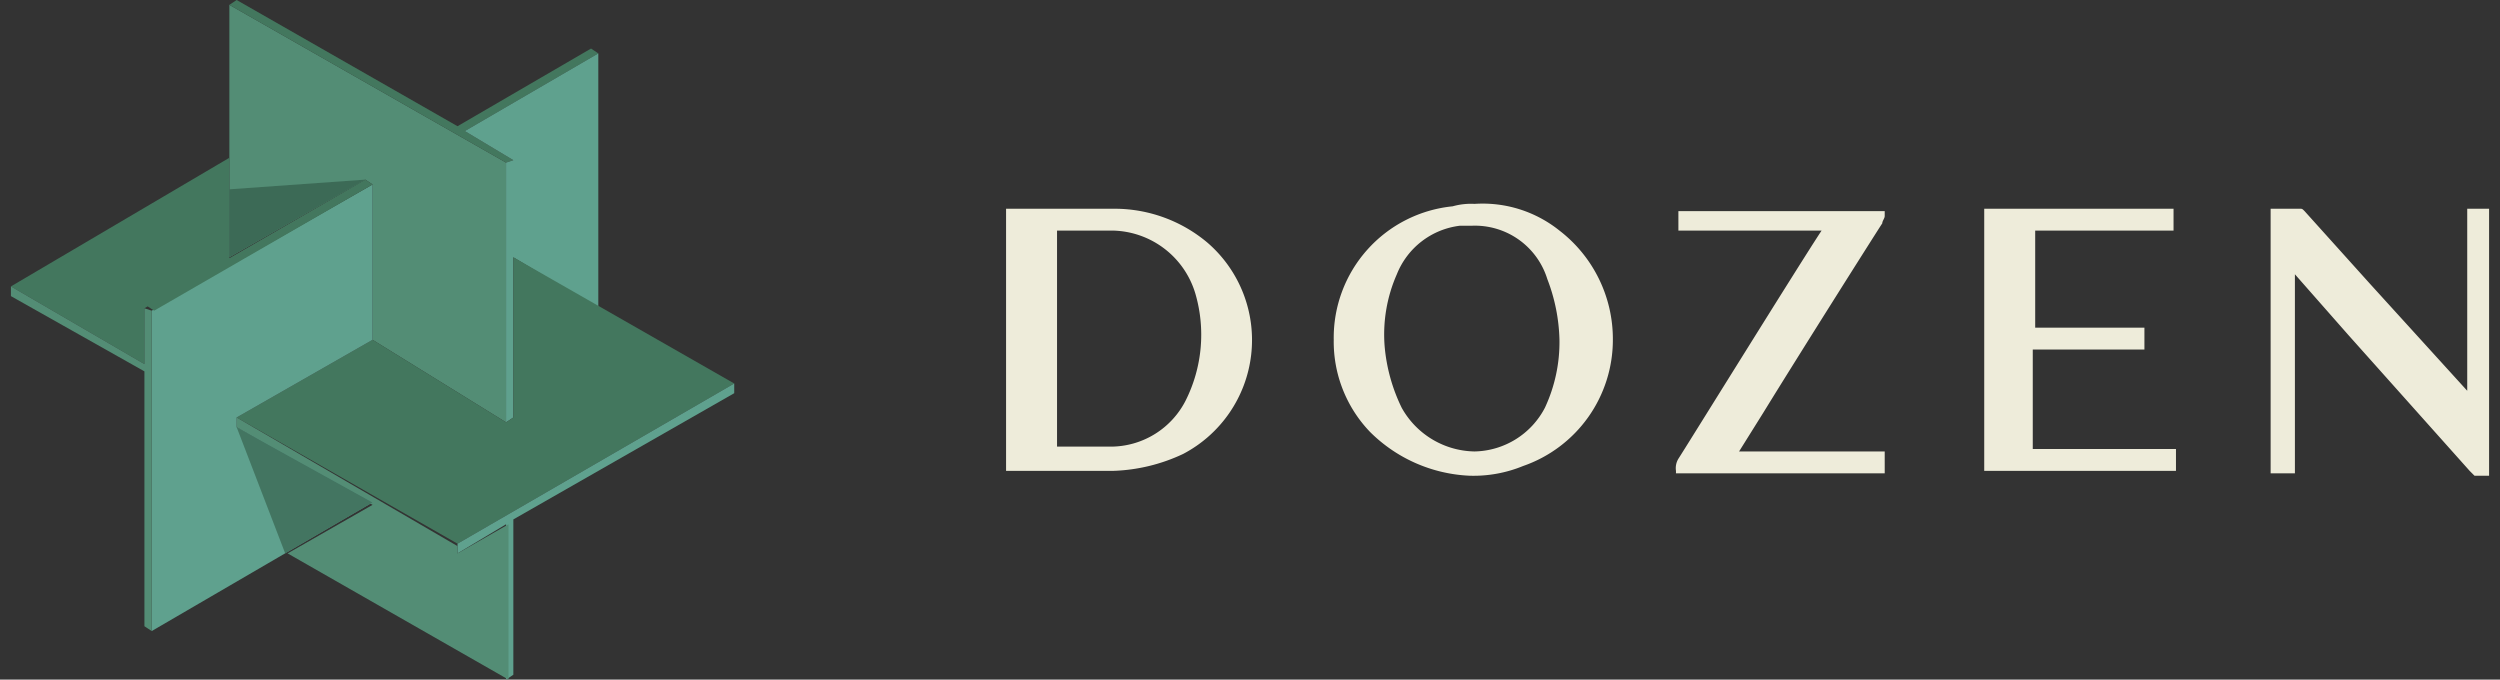
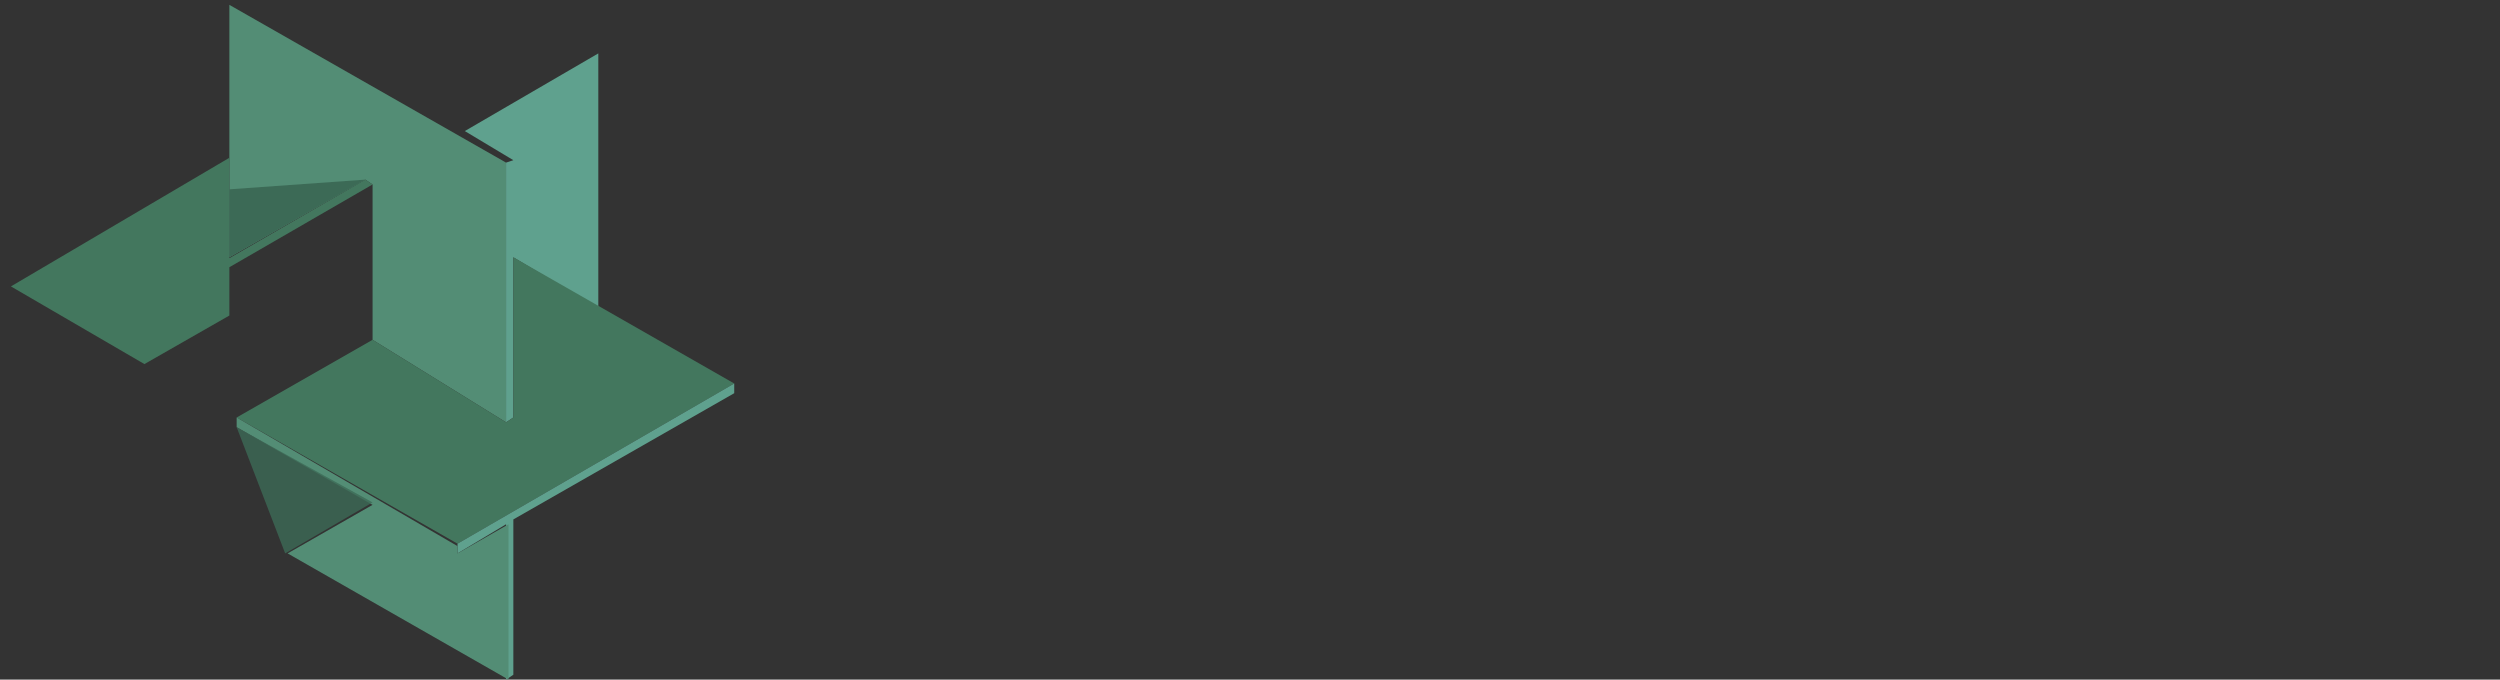
<svg xmlns="http://www.w3.org/2000/svg" width="206" height="56" viewBox="0 0 206 56">
  <rect x="0" y="0" width="206" height="56" fill="#333333" stroke="none" />
  <g id="bf35ea28-2e72-48ce-b1a5-fc85a3be719b" data-name="Layer 2">
    <g id="b4436123-cf50-4b50-9c8e-da41a07f60ad" data-name="Layer 1-2">
      <polygon points="18.9 21.2 18.9 0.4 41.7 13.4 41.7 34.8 30.7 28 30.7 15.2 30.1 14.8 18.9 21.2" fill="#538d75" />
-       <polygon points="38.3 10.8 42.3 13.2 41.7 13.4 18.9 0.4 19.5 0 37.7 10.4 48.7 4 49.3 4.4 38.3 10.8" fill="#43775e" />
      <polygon points="49.3 25.4 49.3 4.4 38.3 10.8 42.3 13.2 41.7 13.4 41.7 34.8 42.3 34.4 42.3 21.2 49.3 25.4" fill="#5fa18e" />
      <polygon points="42.3 21.2 60.5 31.6 37.7 44.8 19.5 34.4 30.7 28 41.7 34.8 42.3 34.4 42.3 21.2" fill="#43775e" />
      <polygon points="60.5 31.6 60.5 32.4 42.3 42.8 42.3 55.6 41.7 56 41.7 43.2 37.7 45.6 37.7 44.8 60.5 31.6" fill="#5fa18e" />
      <path d="M19.5,34.4v.8L37.7,45.6V45ZM37.7,45.6l-7-4-7,4L41.9,56V43.2Z" fill="#538d75" />
-       <polygon points="30.7 41.4 12.5 52 12.5 25.6 30.7 15.2 30.7 28 19.5 34.4 19.5 35.2 30.7 41.4" fill="#5fa18e" />
-       <path d="M30.1,14.8l-18,10.4.6.4,18-10.4ZM18.9,13,.9,23.6l11,6.4V25.4l7-4Z" fill="#43775e" />
-       <polygon points="12.5 25.6 12.5 52 11.9 51.6 11.9 30.6 0.9 24.4 0.9 23.6 11.9 30 11.9 25.4 12.5 25.6" fill="#538d75" />
+       <path d="M30.1,14.8l-18,10.4.6.4,18-10.4ZM18.9,13,.9,23.6l11,6.4l7-4Z" fill="#43775e" />
      <polygon points="18.9 15.6 18.9 21.2 30.1 14.8 18.9 15.6" fill="#3c6a56" />
      <polygon points="19.5 35.2 23.5 45.6 30.7 41.4 19.5 35.2" fill="#3c6a56" opacity="0.8" style="isolation:isolate" />
-       <path d="M99.5,20a11.89,11.89,0,0,0-7.6-2.8h-9V38.8h8.8a14.55,14.55,0,0,0,5.8-1.4,10.6,10.6,0,0,0,2-17.4ZM97.7,33a6.94,6.94,0,0,1-6,3.8H87.1V19h4.6a7.26,7.26,0,0,1,6.8,5.2A12.1,12.1,0,0,1,97.7,33Zm40.8-14h11.6c-1.6,2.4-11.4,18.2-11.8,18.8a1.5,1.5,0,0,0-.2,1V39h17.2V37.2h-12l2-3.2c3.2-5.2,9.4-15,9.8-15.6,0-.2.2-.4.2-.6v-.4h-17V19Zm64.8-1.8v15l-8-8.8-5.4-6c-.2-.2-.2-.2-.4-.2h-2.4V39h2V22.6l4.4,5,10,11.2.4.4h1.2v-22ZM167.7,28.8h9V27h-9V19h11.4V17.2H163.5V38.8h15.8V37H167.5V28.8ZM128.5,19a10.11,10.11,0,0,0-7-2.2,5.54,5.54,0,0,0-1.8.2,10.88,10.88,0,0,0-9.8,11,10.73,10.73,0,0,0,3,7.6,12.39,12.39,0,0,0,8.2,3.6h0a10.76,10.76,0,0,0,4.4-.8A11,11,0,0,0,132.9,28a11.27,11.27,0,0,0-4.4-9Zm-1.2,14.6a6.68,6.68,0,0,1-5.8,3.6h0a7,7,0,0,1-6-3.6,14.34,14.34,0,0,1-1.4-5,12.29,12.29,0,0,1,1-6,6.42,6.42,0,0,1,5.2-4h1a6.24,6.24,0,0,1,6.2,4.4,14.84,14.84,0,0,1,1,5,12.78,12.78,0,0,1-1.2,5.6Z" fill="#eeecda" />
    </g>
  </g>
</svg>